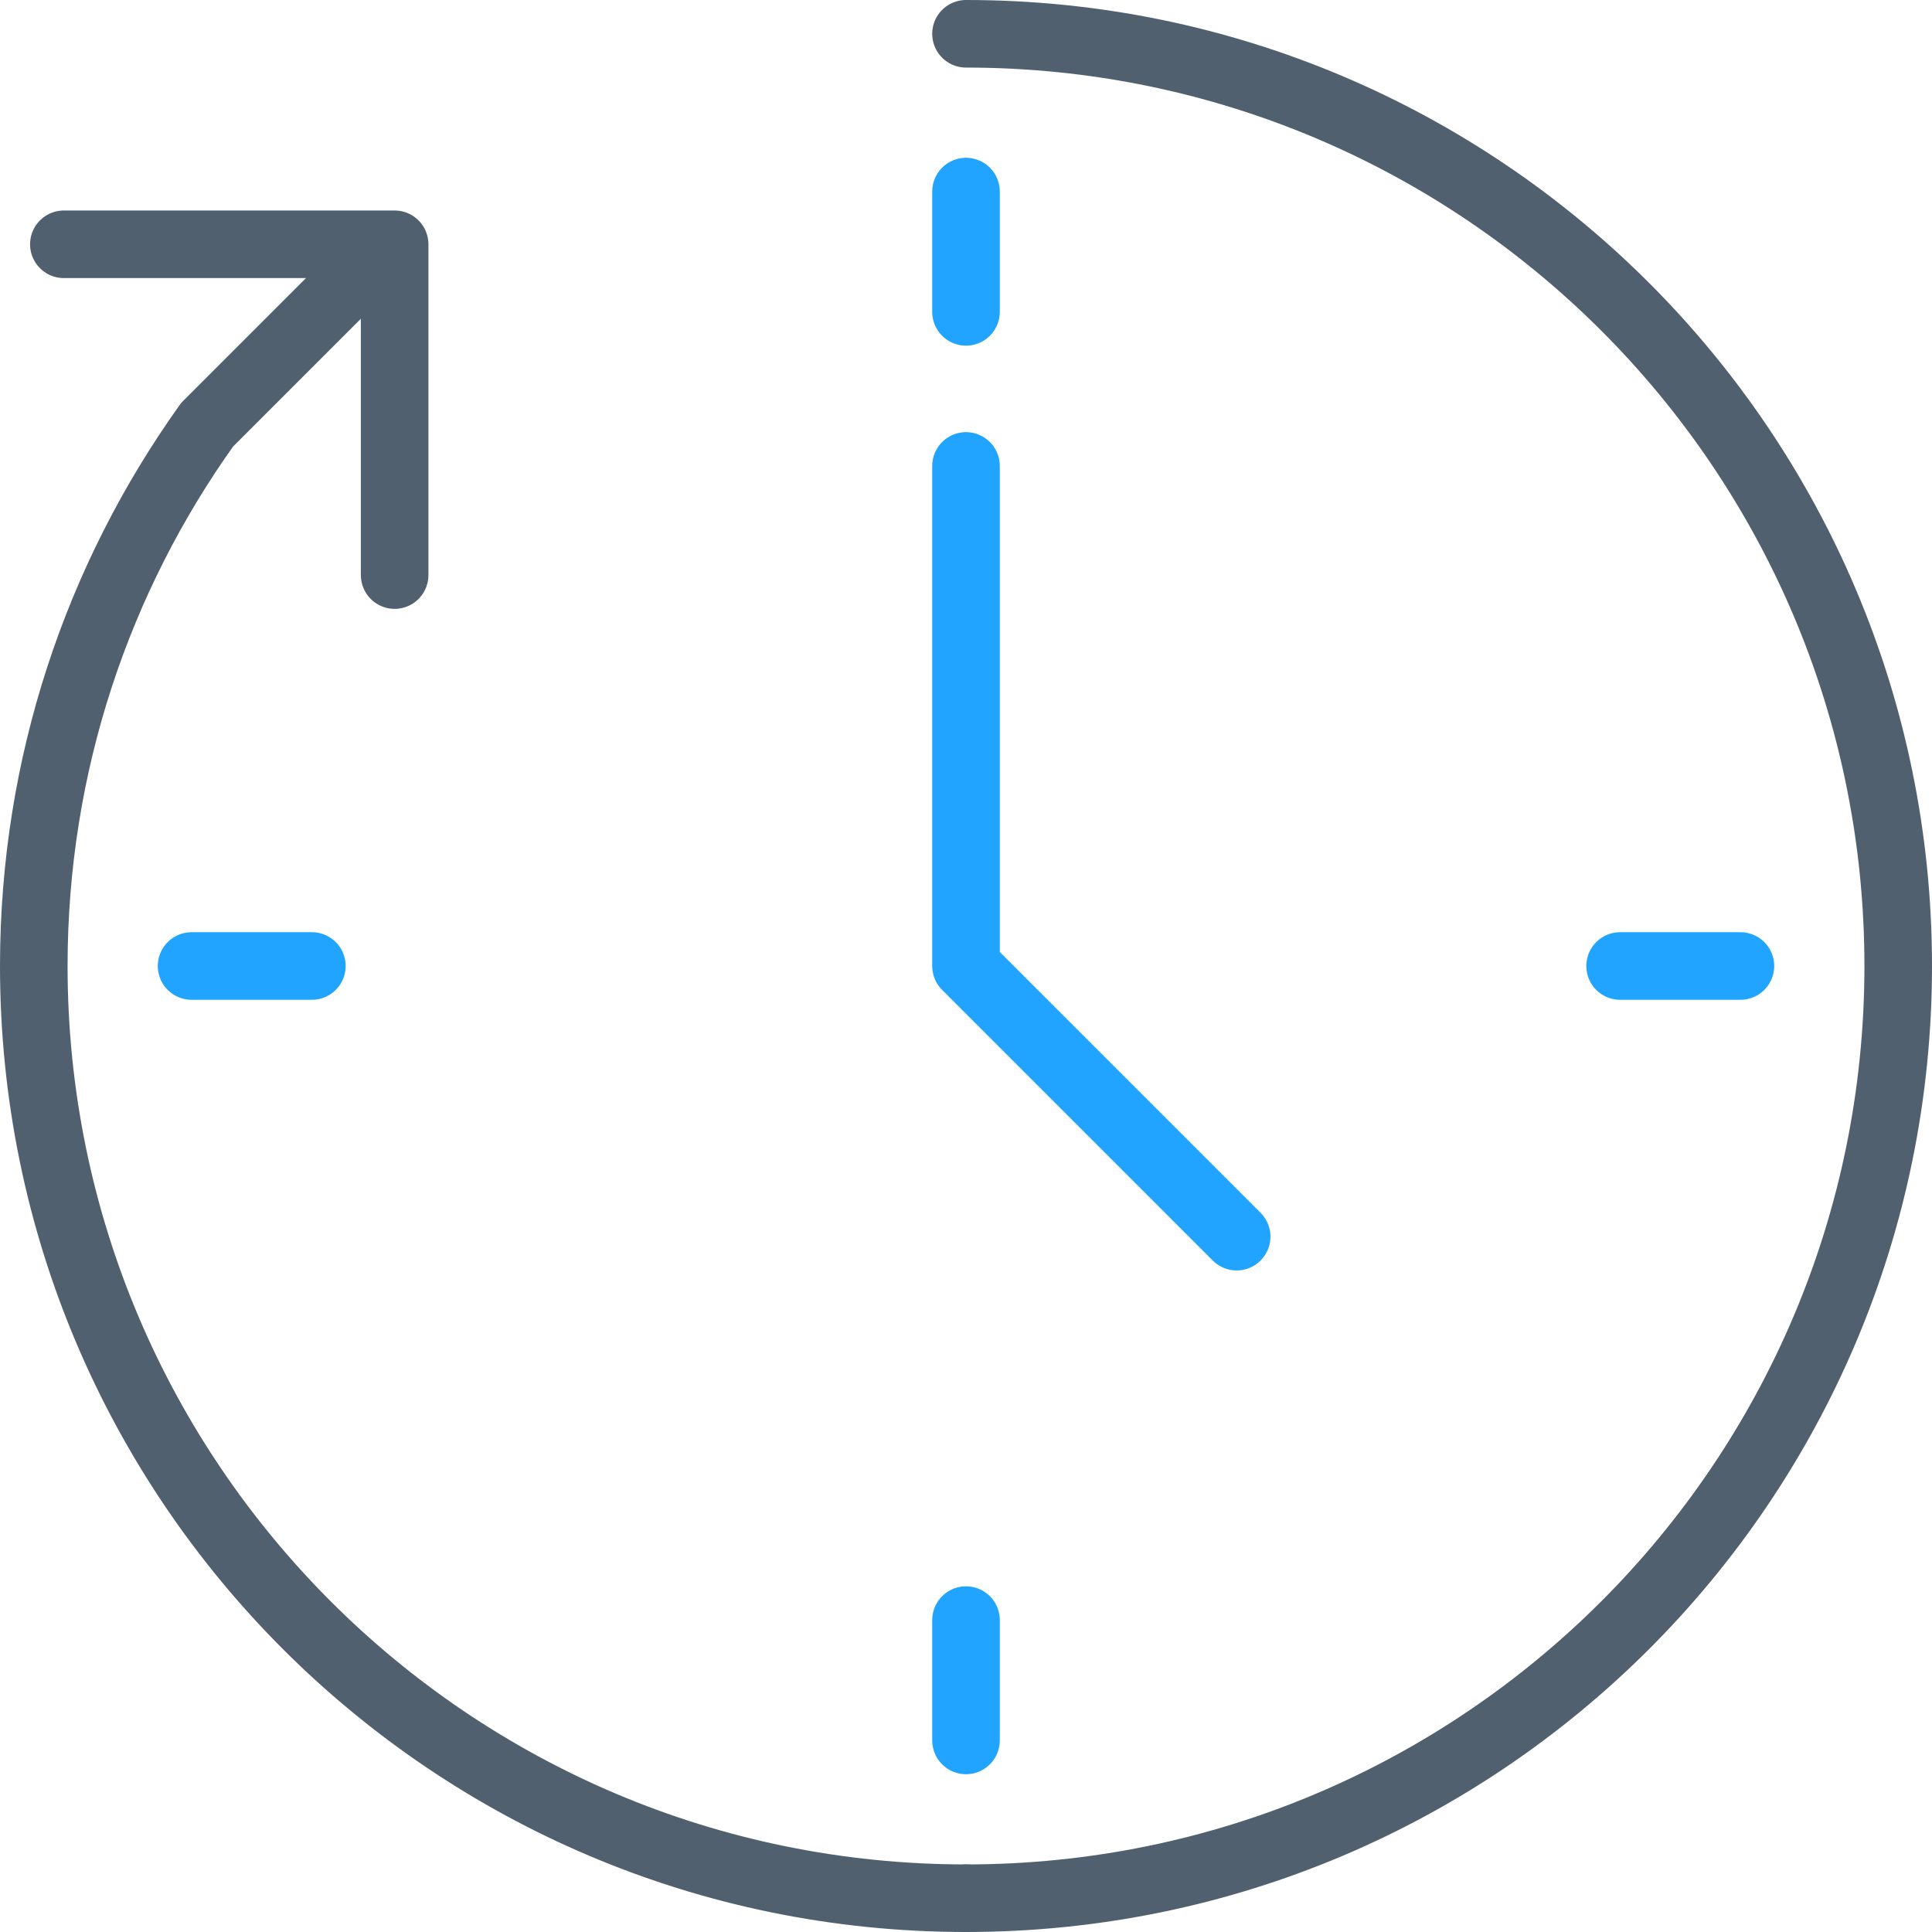
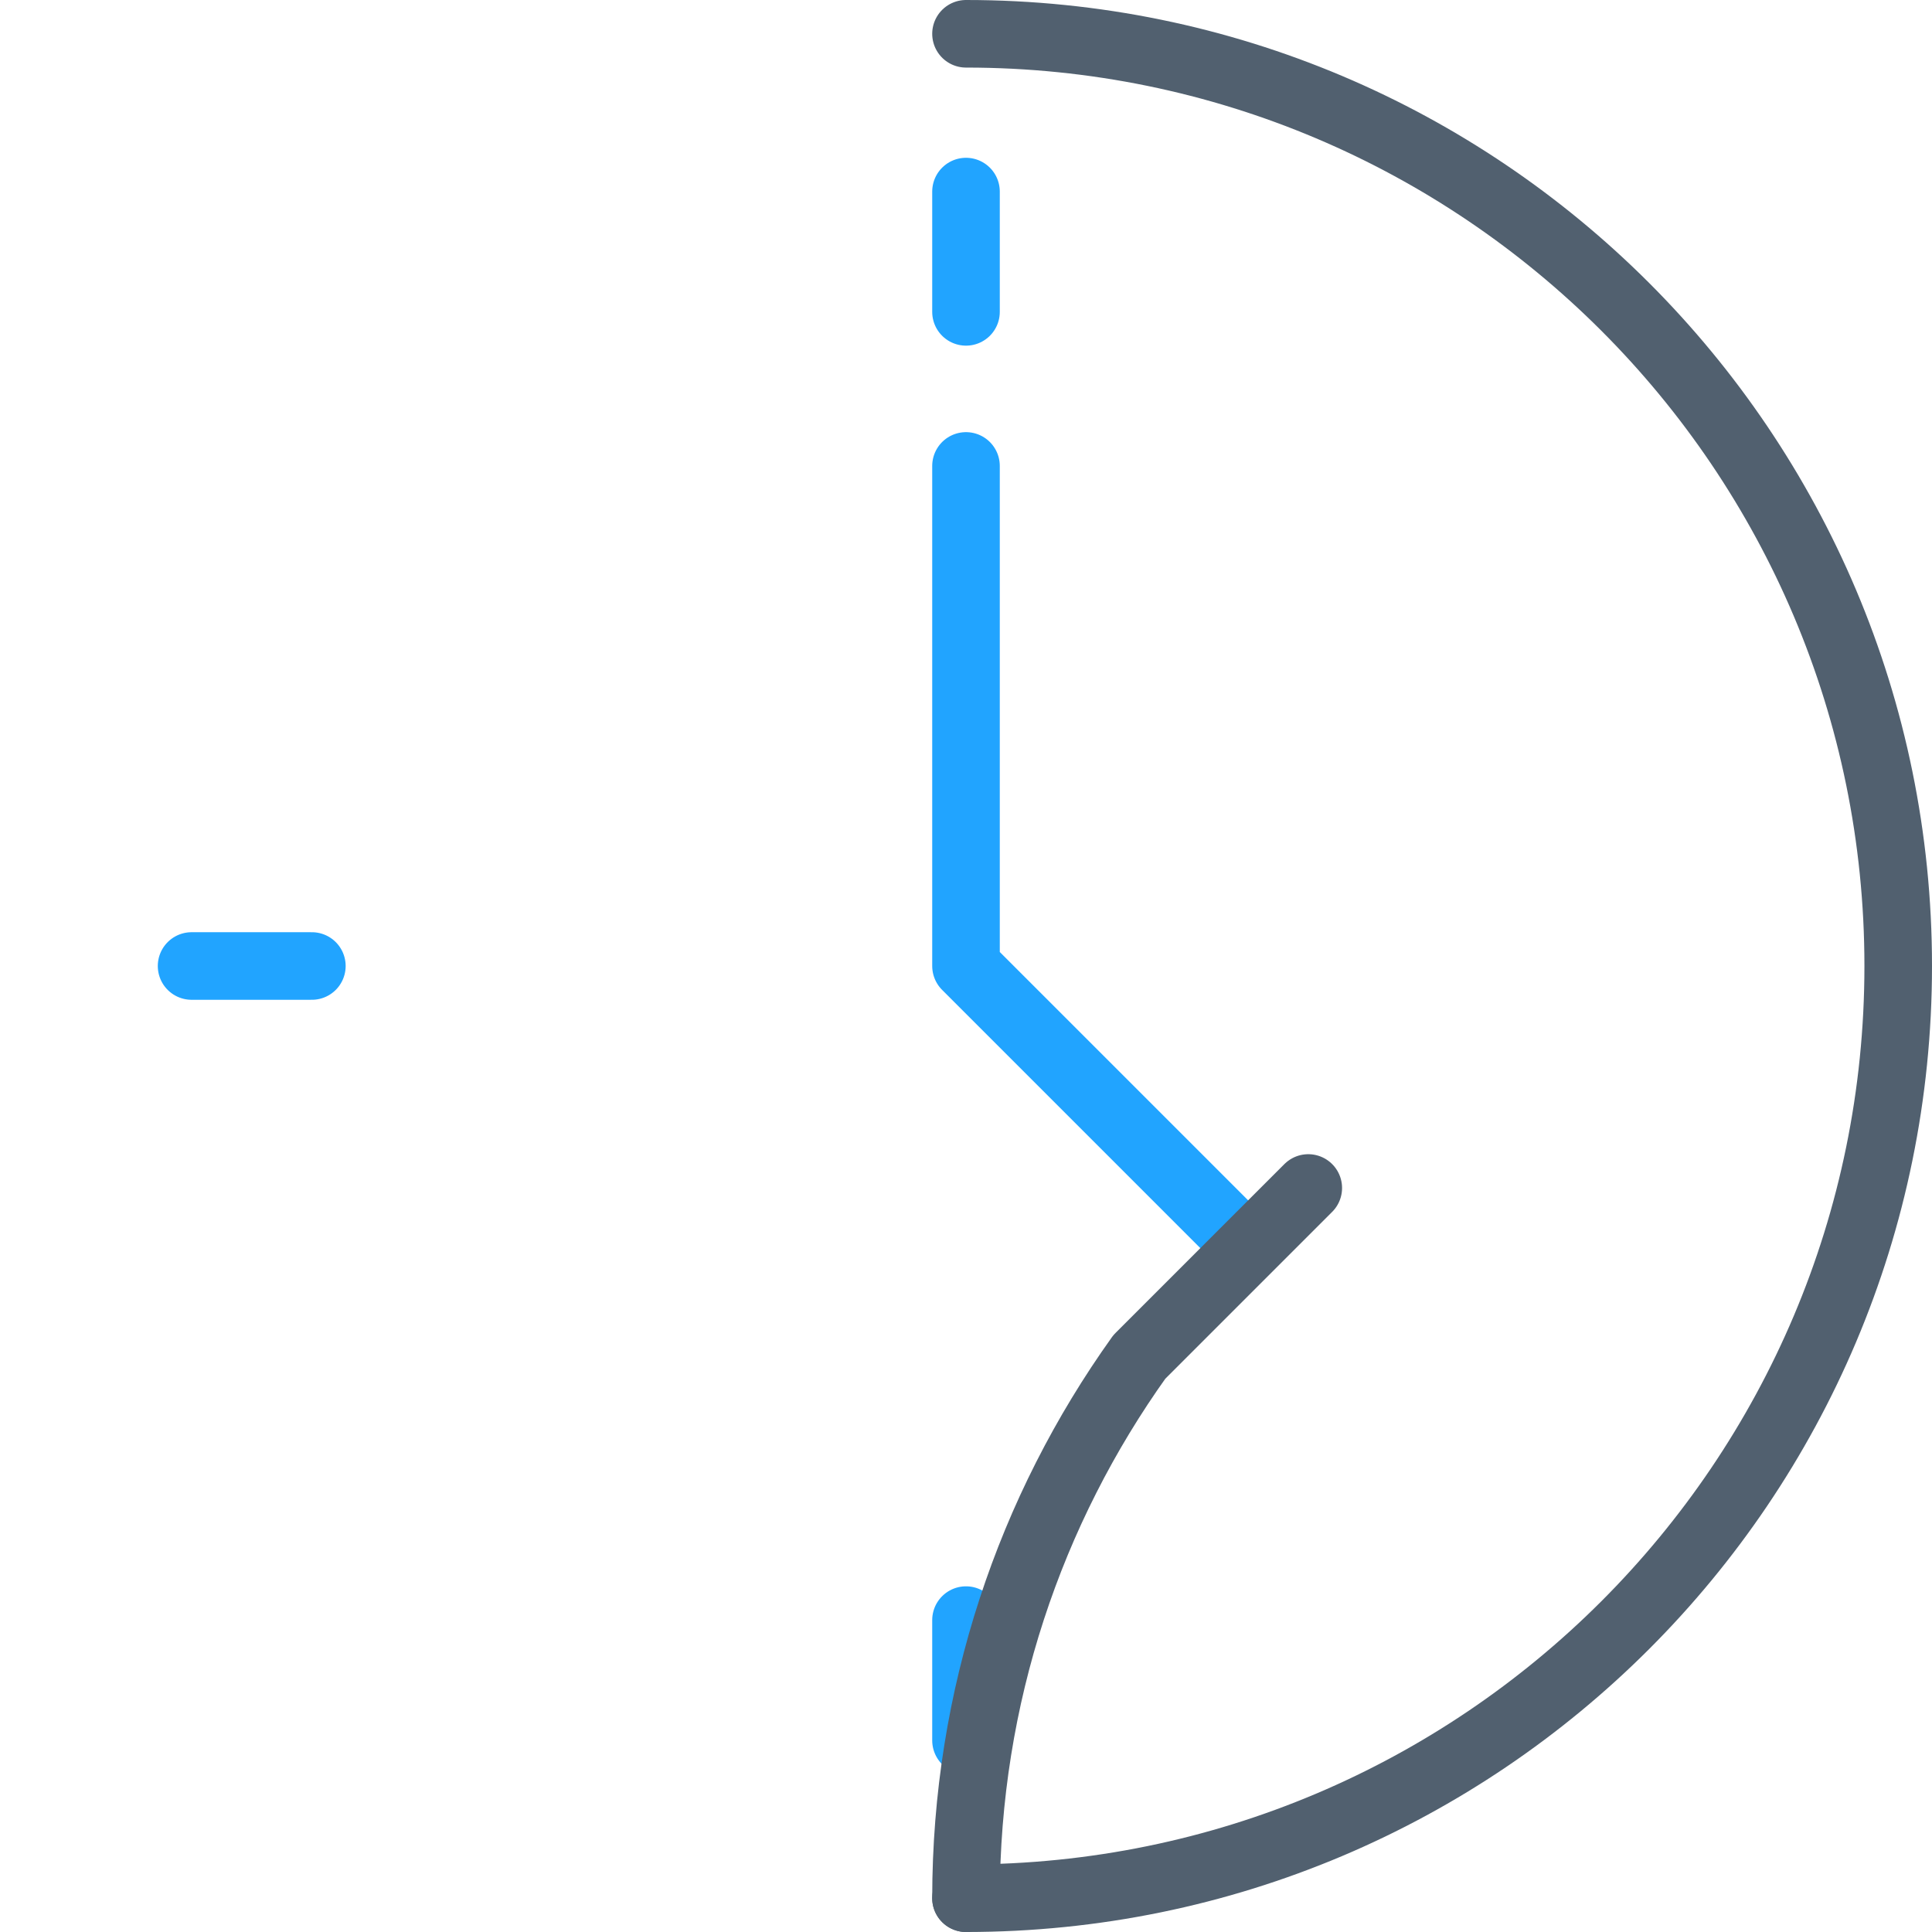
<svg xmlns="http://www.w3.org/2000/svg" version="1.1" id="Слой_1" x="0px" y="0px" width="57.18px" height="57.18px" viewBox="0 0 57.18 57.18" enable-background="new 0 0 57.18 57.18" xml:space="preserve">
  <g>
    <polyline fill="none" stroke="#21A4FF" stroke-width="2" stroke-linecap="round" stroke-linejoin="round" points="28.59,13.79    28.59,28.59 36.6,36.6  " />
    <line fill="none" stroke="#21A4FF" stroke-width="2" stroke-linecap="round" stroke-linejoin="round" x1="5.67" y1="28.59" x2="9.23" y2="28.59" />
-     <line fill="none" stroke="#21A4FF" stroke-width="2" stroke-linecap="round" stroke-linejoin="round" x1="47.949" y1="28.59" x2="51.51" y2="28.59" />
    <line fill="none" stroke="#21A4FF" stroke-width="2" stroke-linecap="round" stroke-linejoin="round" x1="28.59" y1="51.51" x2="28.59" y2="47.949" />
    <line fill="none" stroke="#21A4FF" stroke-width="2" stroke-linecap="round" stroke-linejoin="round" x1="28.59" y1="9.23" x2="28.59" y2="5.67" />
    <path fill="none" stroke="#51606F" stroke-width="2" stroke-linecap="round" stroke-linejoin="round" d="M28.59,56.18   c15.24,0,27.59-12.35,27.59-27.59S43.83,1,28.59,1" />
-     <path fill="none" stroke="#51606F" stroke-width="2" stroke-linecap="round" stroke-linejoin="round" d="M28.59,56.18   C13.35,56.18,1,43.83,1,28.59c0-5.97,1.9-11.5,5.13-16.02l5-5" />
-     <polyline fill="none" stroke="#51606F" stroke-width="2" stroke-linecap="round" stroke-linejoin="round" points="11.68,17.02    11.68,7.23 1.89,7.23  " />
+     <path fill="none" stroke="#51606F" stroke-width="2" stroke-linecap="round" stroke-linejoin="round" d="M28.59,56.18   c0-5.97,1.9-11.5,5.13-16.02l5-5" />
  </g>
</svg>